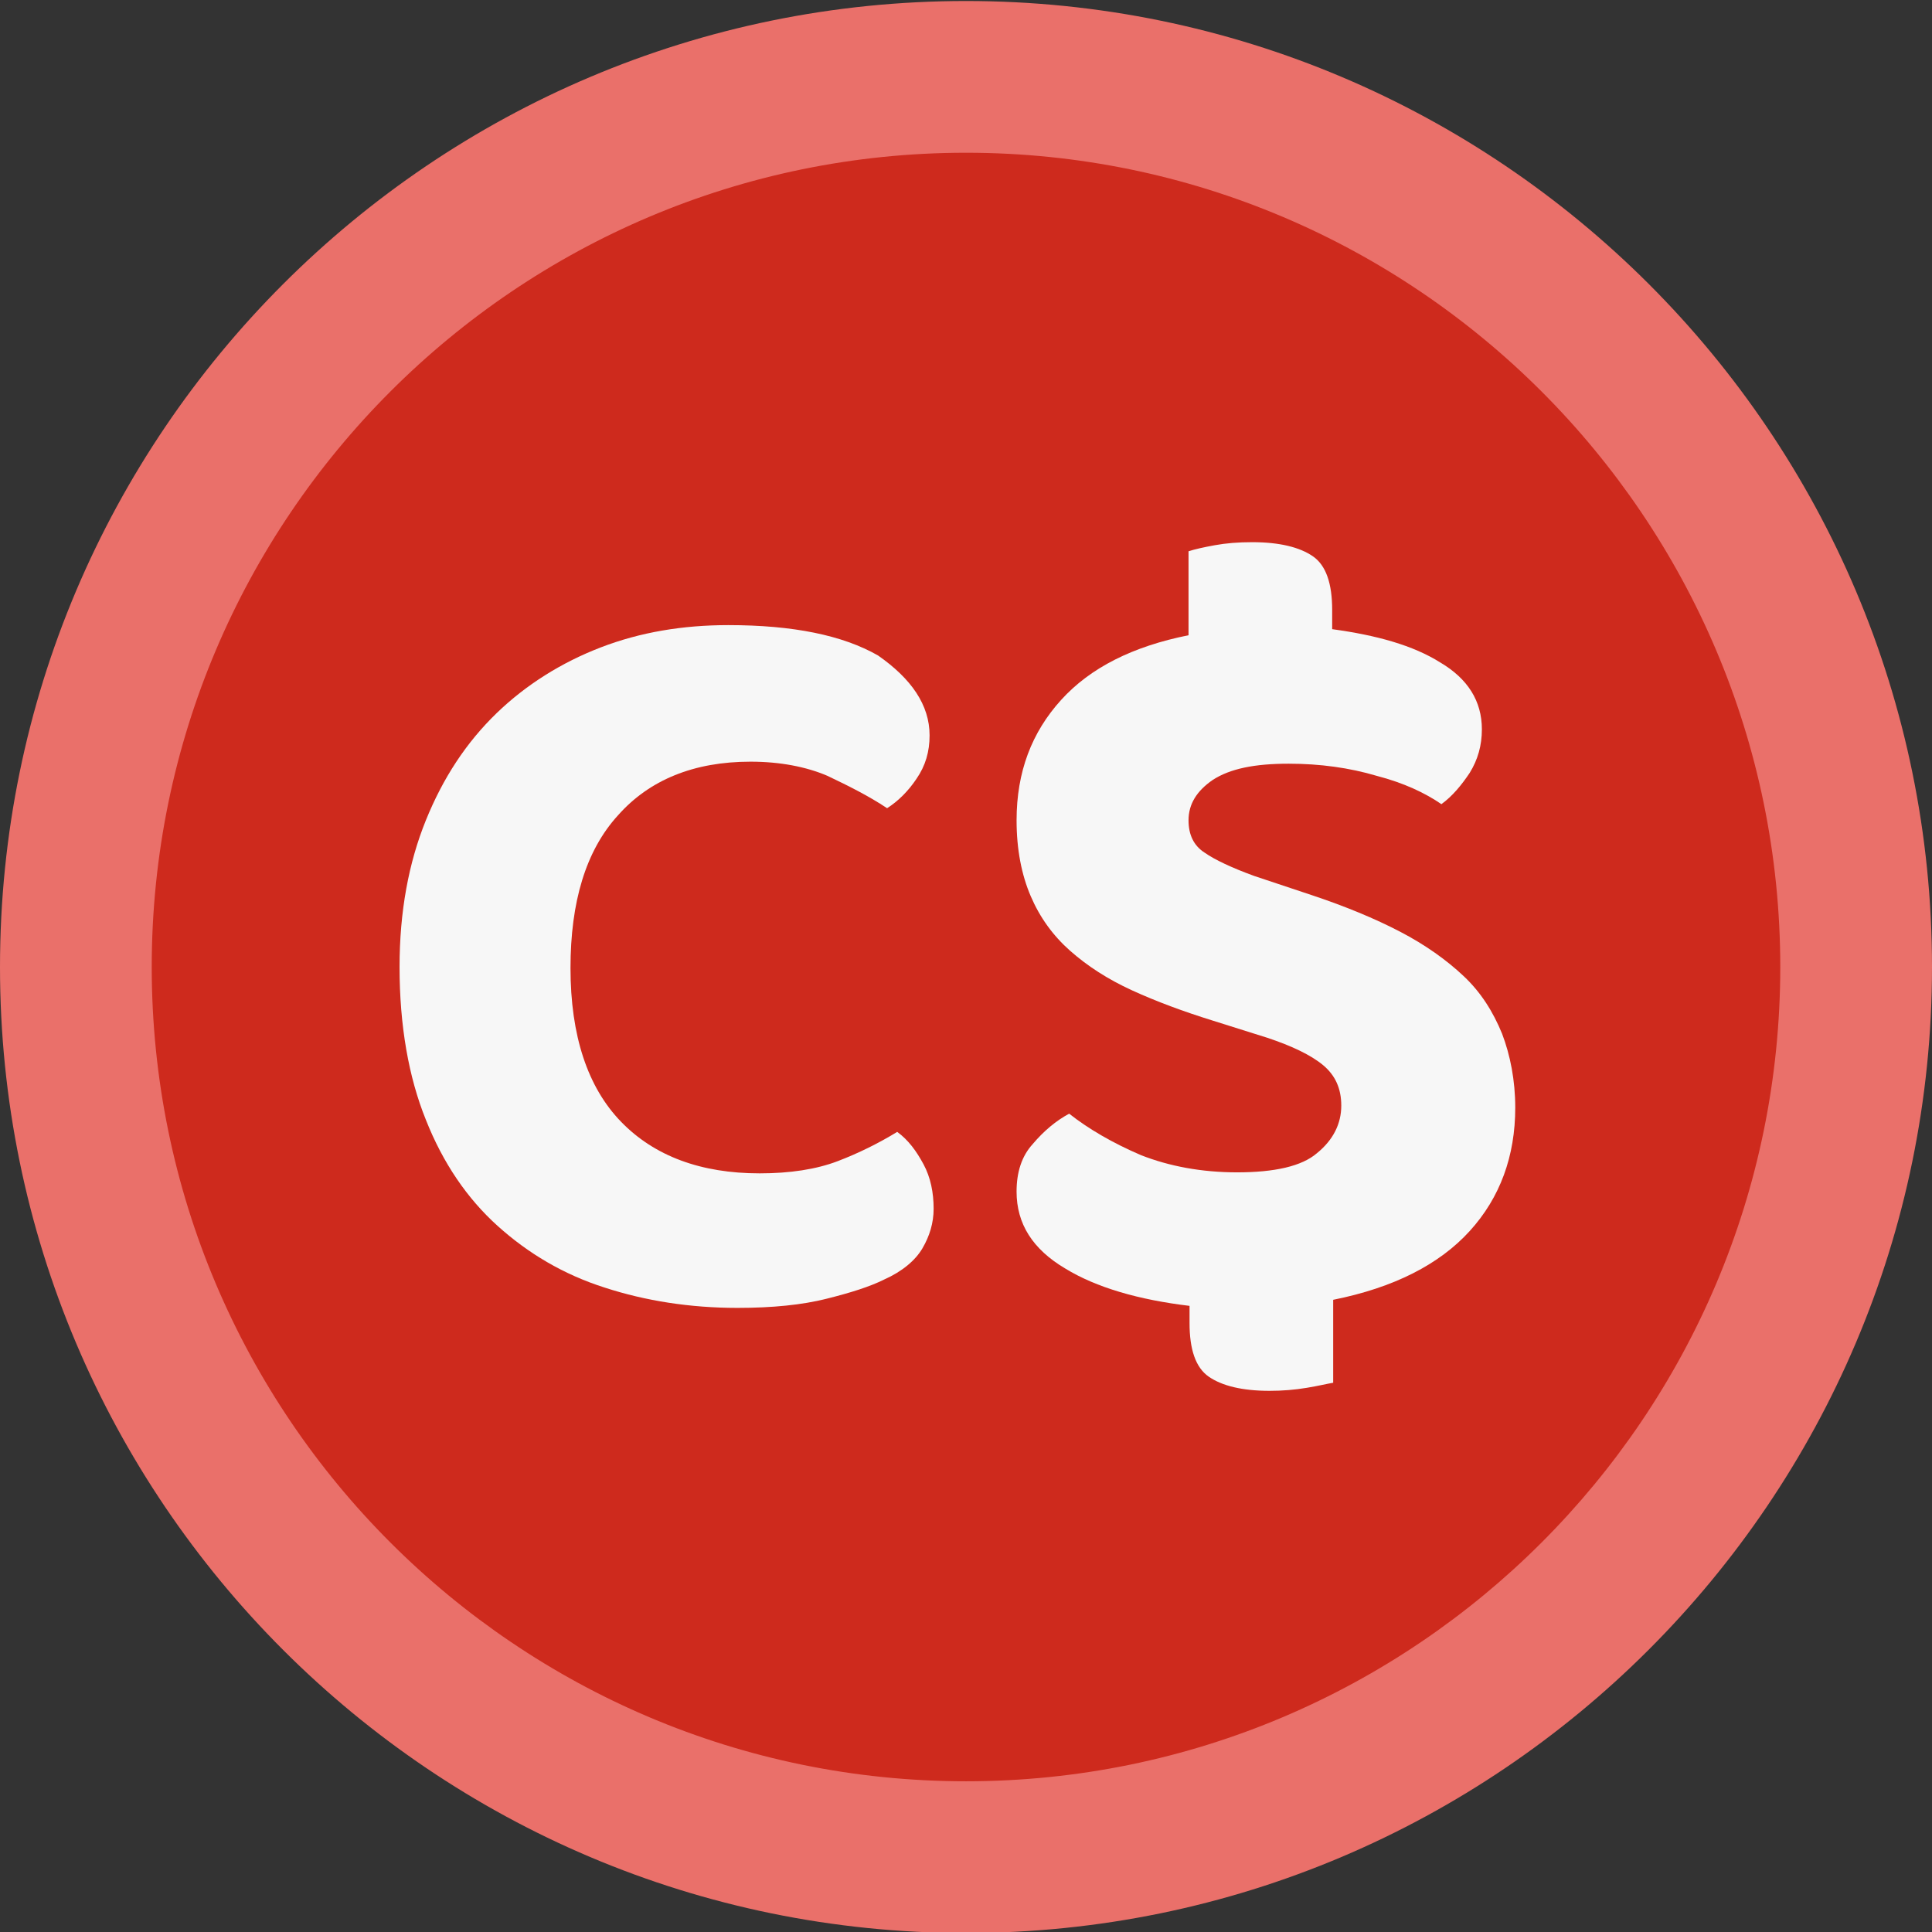
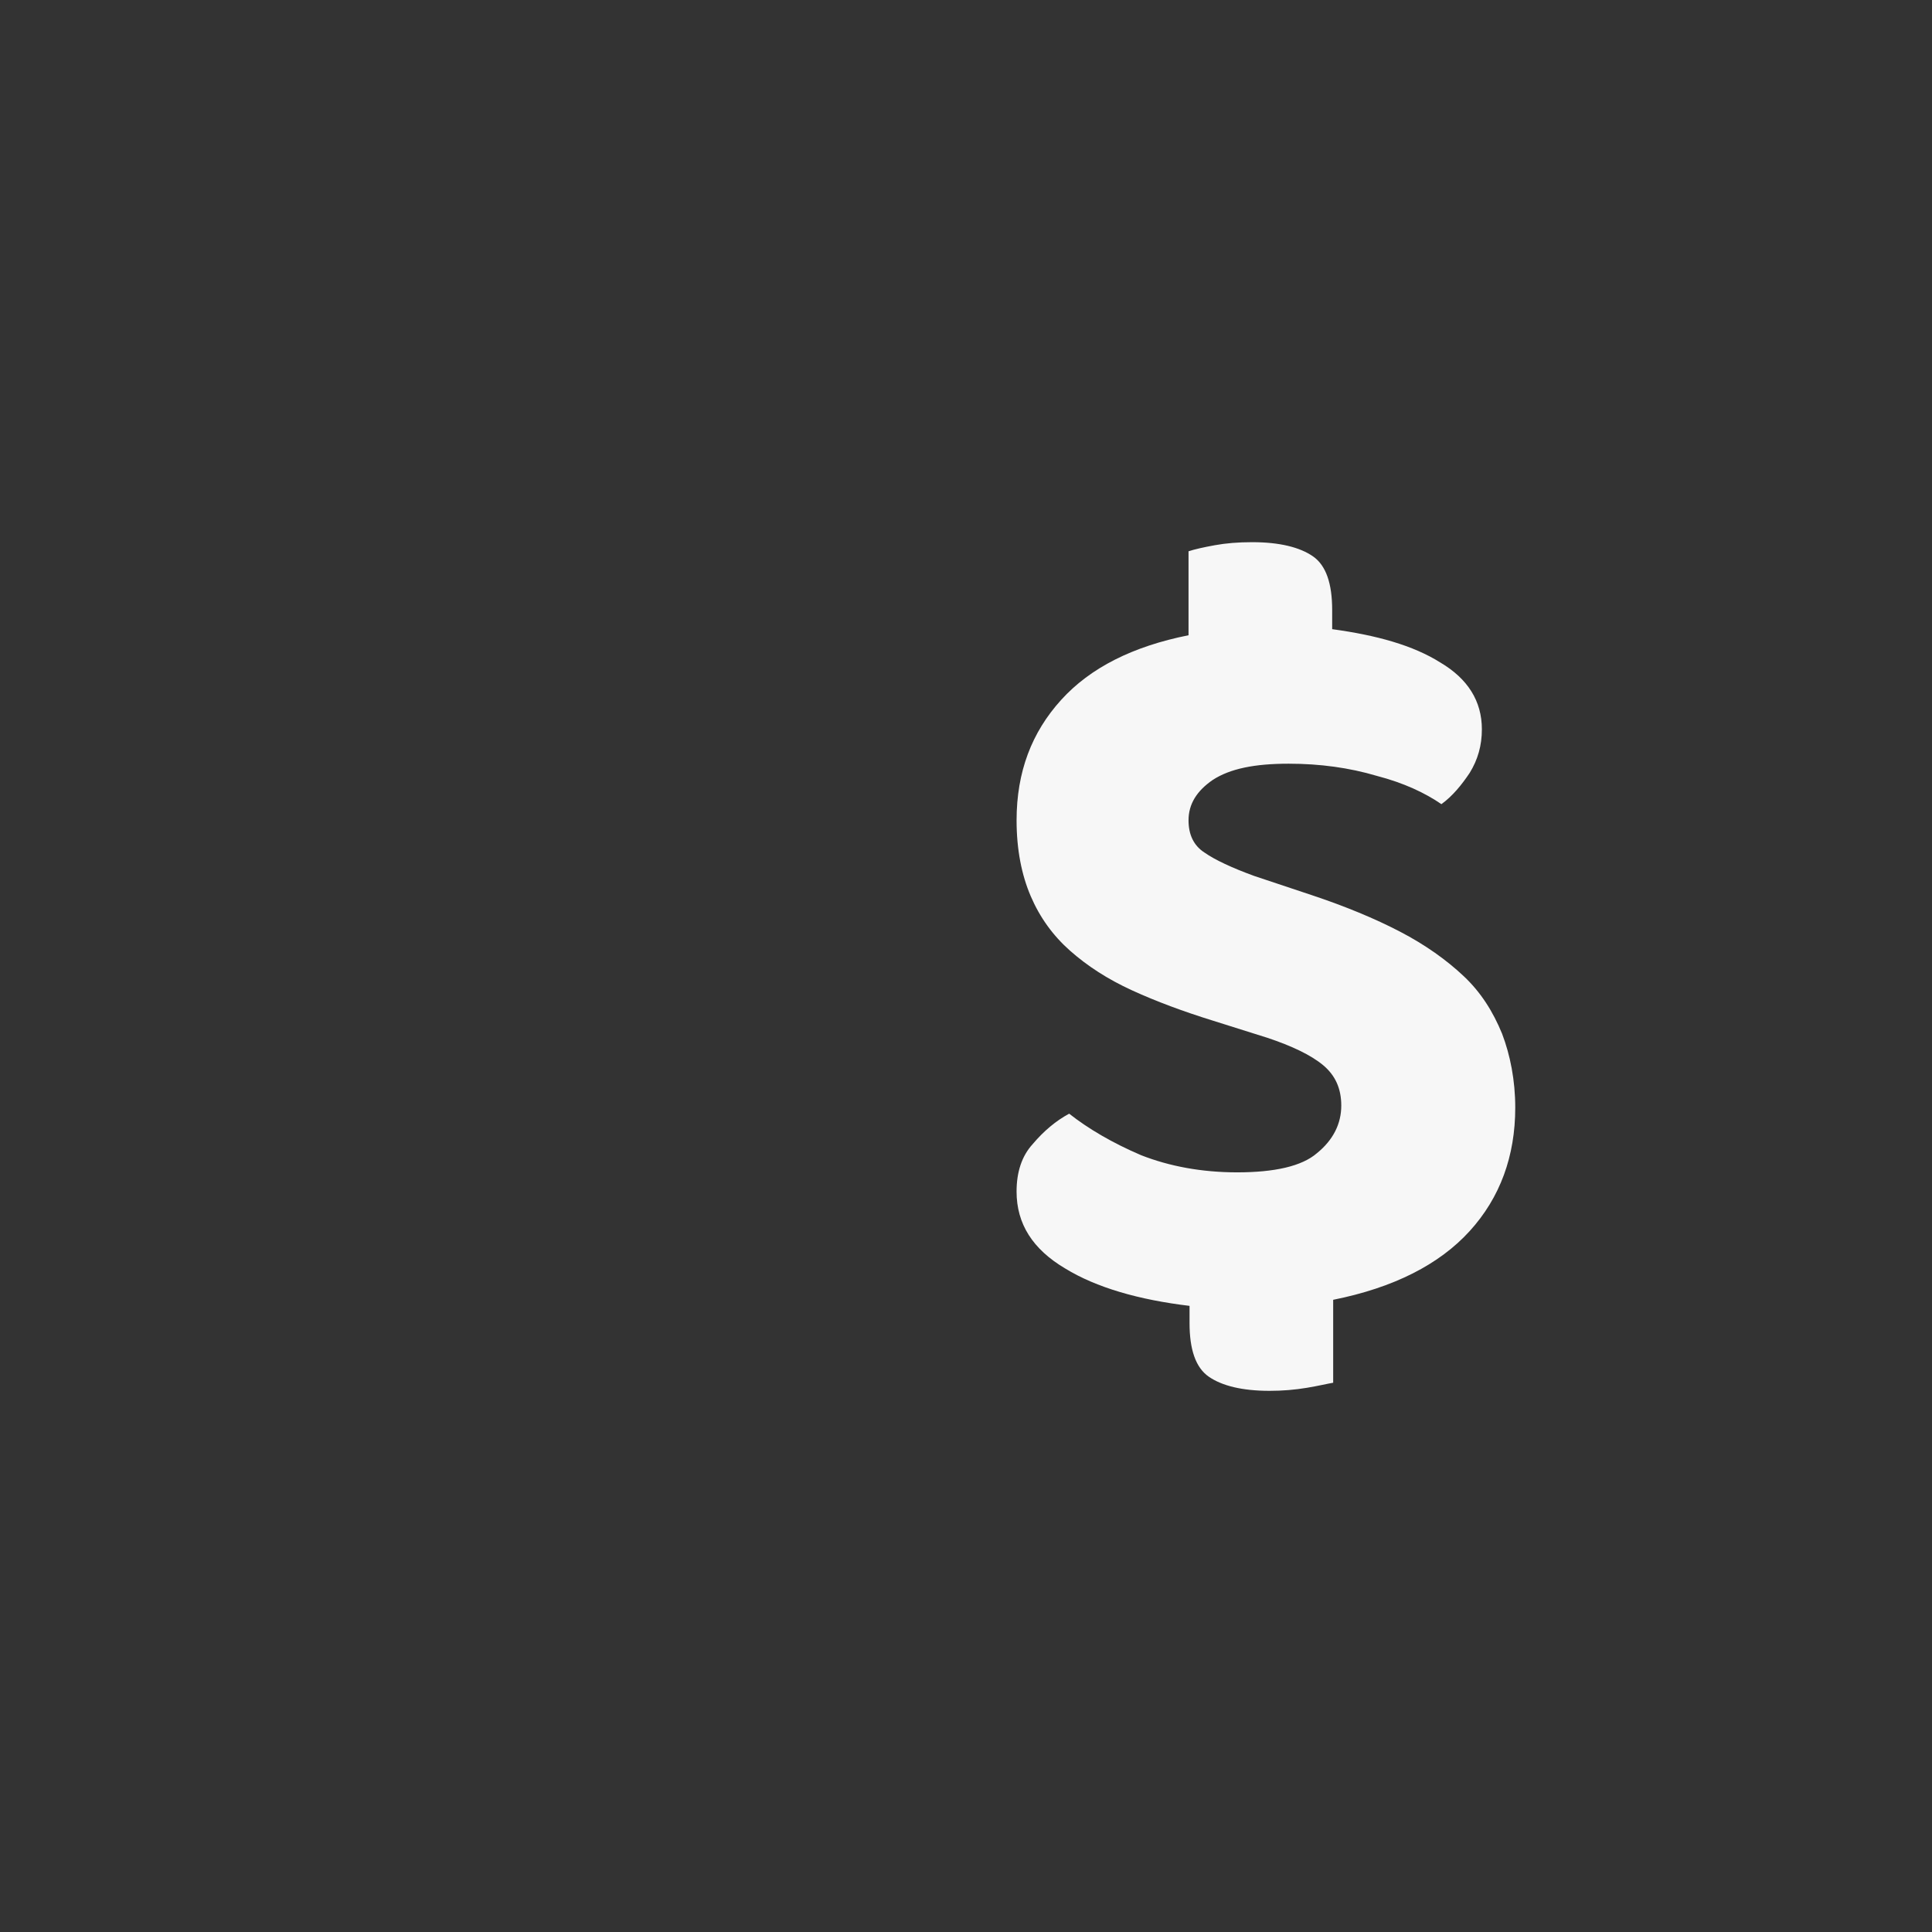
<svg xmlns="http://www.w3.org/2000/svg" version="1.1" id="Layer_1" x="0px" y="0px" viewBox="0 0 191 191" style="enable-background:new 0 0 191 191;" xml:space="preserve">
  <rect x="0" y="0" width="191" height="191" fill="#333333" stroke="none" />
  <style type="text/css">
	.st0{fill:#CE2A1D;}
	.st1{fill:#EA706A;}
	.st2{fill:#F7F7F7;}
</style>
-   <circle class="st0" cx="95.5" cy="94.4" r="88" />
-   <path class="st1" d="M95.5,191.1C42.8,191.1,0,148.3,0,95.6S42.8,0.1,95.5,0.1S191,42.9,191,95.6S148.1,191.1,95.5,191.1z   M95.5,15.1C51.1,15.1,15,51.2,15,95.6s36.1,80.5,80.5,80.5S176,140,176,95.6S139.9,15.1,95.5,15.1z" />
  <g>
-     <path class="st2" d="M91.9,72.7c0,1.6-0.4,3-1.3,4.3c-0.8,1.2-1.8,2.2-2.9,2.9c-1.8-1.2-3.8-2.2-5.9-3.2c-2.1-0.9-4.7-1.4-7.6-1.4   c-5.6,0-10,1.8-13.1,5.3c-3.2,3.5-4.7,8.6-4.7,15.1c0,6.7,1.7,11.8,5,15.2c3.3,3.4,7.9,5.1,13.7,5.1c3,0,5.6-0.4,7.7-1.2   c2.1-0.8,4.1-1.8,5.9-2.9c1.1,0.8,1.9,1.9,2.6,3.2c0.7,1.3,1,2.8,1,4.4c0,1.4-0.4,2.7-1.1,3.9c-0.7,1.2-2,2.3-3.8,3.1   c-1.4,0.7-3.3,1.3-5.7,1.9c-2.4,0.6-5.3,0.9-8.8,0.9c-4.7,0-9.1-0.7-13.1-2c-4.1-1.3-7.6-3.4-10.6-6.1c-3-2.7-5.4-6.2-7.1-10.5   c-1.7-4.2-2.6-9.3-2.6-15.1c0-5.5,0.9-10.3,2.6-14.5c1.7-4.2,4-7.7,7-10.6c2.9-2.8,6.4-5,10.3-6.5c3.9-1.5,8.1-2.2,12.6-2.2   c6.4,0,11.3,1,14.8,3C90.1,67.1,91.9,69.7,91.9,72.7z" />
    <path class="st2" d="M122.3,115.9c3.7,0,6.4-0.6,7.9-1.9c1.6-1.3,2.4-2.9,2.4-4.7c0-1.7-0.6-3-1.8-4c-1.2-1-3.1-1.9-5.5-2.7   l-5.4-1.7c-2.9-0.9-5.6-1.9-8-3c-2.4-1.1-4.4-2.4-6.1-3.9c-1.7-1.5-3-3.3-3.9-5.4c-0.9-2.1-1.4-4.6-1.4-7.5c0-4.8,1.5-8.7,4.4-11.9   c2.9-3.2,7.1-5.3,12.6-6.4v-8.3c0.6-0.2,1.5-0.4,2.6-0.6c1.1-0.2,2.3-0.3,3.7-0.3c2.7,0,4.7,0.5,6,1.4c1.3,0.9,1.9,2.7,1.9,5.3v1.9   c4.4,0.6,8,1.6,10.7,3.3c2.7,1.6,4.1,3.8,4.1,6.6c0,1.6-0.4,3-1.2,4.3c-0.8,1.2-1.7,2.3-2.8,3.1c-1.6-1.1-3.7-2.1-6.4-2.8   c-2.7-0.8-5.6-1.2-8.7-1.2c-3.4,0-5.8,0.5-7.5,1.6c-1.6,1.1-2.4,2.4-2.4,4c0,1.4,0.5,2.5,1.6,3.2c1,0.7,2.7,1.5,4.9,2.3l5.7,1.9   c3.3,1.1,6.2,2.3,8.7,3.6c2.5,1.3,4.6,2.8,6.3,4.4c1.7,1.6,2.9,3.5,3.8,5.7c0.8,2.1,1.3,4.6,1.3,7.3c0,4.8-1.5,8.9-4.5,12.2   c-3,3.3-7.5,5.6-13.5,6.8v8.2c-0.6,0.1-1.4,0.3-2.6,0.5c-1.2,0.2-2.4,0.3-3.7,0.3c-2.7,0-4.7-0.5-6-1.4c-1.3-0.9-1.9-2.7-1.9-5.3   v-1.7c-5-0.6-9.2-1.8-12.3-3.7c-3.2-1.9-4.8-4.4-4.8-7.6c0-1.9,0.5-3.5,1.6-4.7c1.1-1.3,2.3-2.3,3.6-3c1.9,1.5,4.3,2.9,7.1,4.1   C115.6,115.3,118.8,115.9,122.3,115.9z" />
  </g>
</svg>